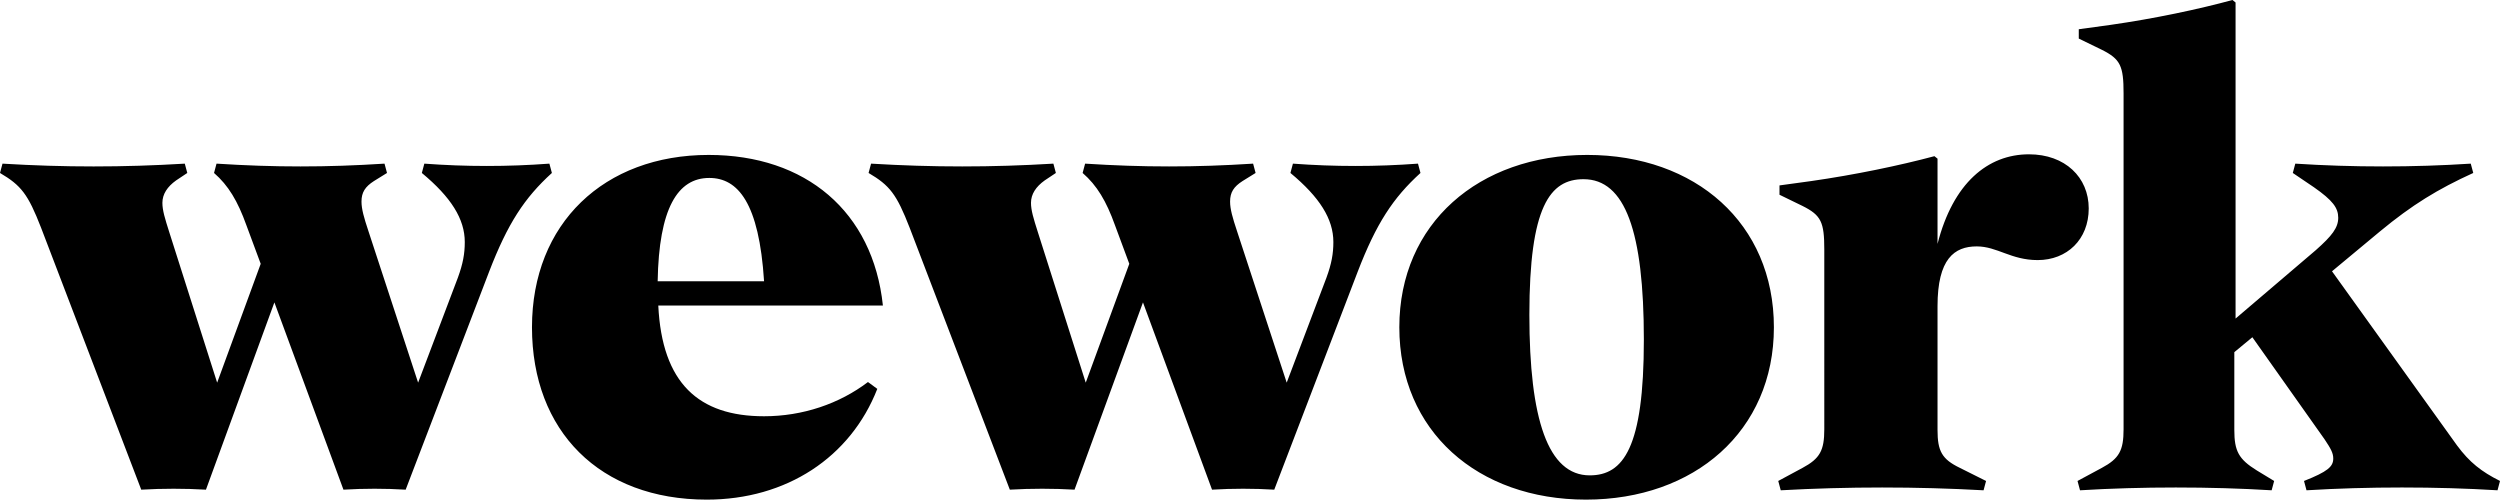
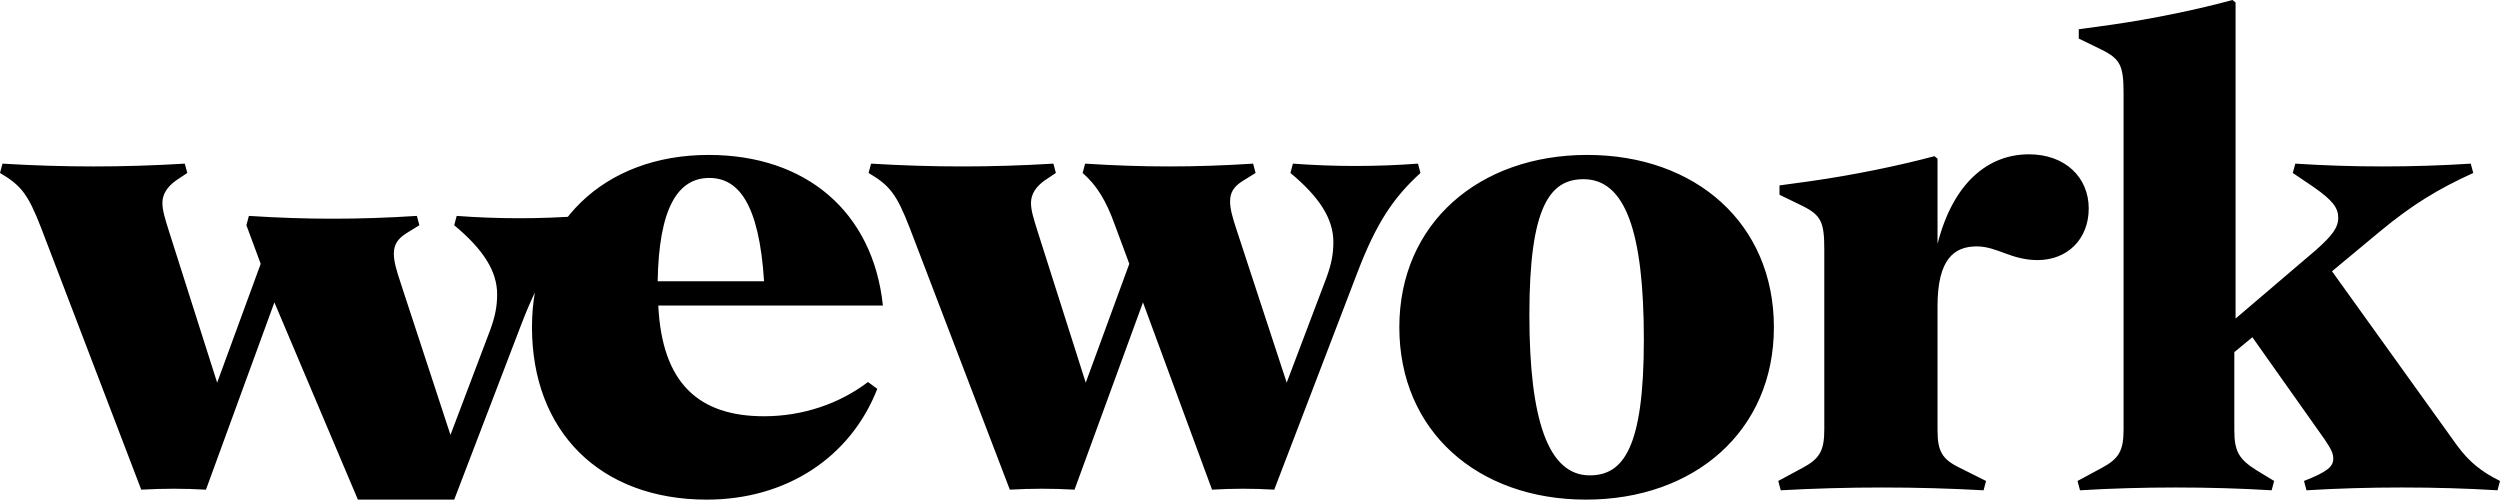
<svg xmlns="http://www.w3.org/2000/svg" xml:space="preserve" style="enable-background:new 0 0 803.6 160.6" viewBox="0 0 803.6 160.6">
-   <path d="m59.4 52.6.8 3-3.6 2.4c-2.8 2-4.4 4.4-4.4 7.2 0 2.4.8 5 2.2 9.4L69.8 123l14-38.2-4.6-12.4c-2.8-7.8-5.8-12.8-10.4-16.8l.8-3c18.6 1.2 35.4 1.2 54 0l.8 3-4.2 2.6c-2.8 1.8-4 3.6-4 6.6 0 2.4.8 5.2 2.2 9.4l16 48.8 12.8-33.8c1.6-4.4 2.2-7.6 2.2-11.4 0-7.4-4.4-14.4-13.8-22.2l.8-3c13.4 1 26.8 1 40.2 0l.8 3c-8.8 8-14.2 16.2-20.2 31.8l-26.8 70c-6.6-.4-13.4-.4-20 0L88.2 97.2l-22 60.2c-6.8-.4-14-.4-20.8 0L13.2 73.2C9 62.4 6.8 59.6 0 55.6l.8-3c19.8 1.2 38.8 1.2 58.6 0zm167.8 108c-34.4 0-56.2-22-56.2-55.4s23.2-55.4 56.8-55.4c31.2 0 52.8 18.2 56 48.4h-72.2c1.2 25 13 35.6 34 35.6 12.4 0 24.2-4 33.4-11l3 2.2c-8.6 22-29.2 35.6-54.8 35.6zm-15.8-70.2h34.2c-1.6-25.2-8.4-33.2-17.6-33.2-10.2 0-16.2 9.8-16.6 33.2zm127.2-37.8.8 3-3.6 2.4c-2.8 2-4.4 4.4-4.4 7.2 0 2.4.8 5 2.2 9.4L349 123l14-38.2-4.6-12.4c-2.8-7.8-5.8-12.8-10.4-16.8l.8-3c18.6 1.2 35.4 1.2 54 0l.8 3-4.2 2.6c-2.8 1.8-4 3.6-4 6.6 0 2.4.8 5.2 2.2 9.4l16 48.8 12.8-33.8c1.6-4.4 2.2-7.6 2.2-11.4 0-7.4-4.4-14.4-13.8-22.2l.8-3c13.4 1 26.8 1 40.2 0l.8 3c-8.8 8-14.2 16.2-20.2 31.8l-26.8 70c-6.6-.4-13.4-.4-20 0l-22.2-60.2-22 60.2c-6.8-.4-14-.4-20.8 0l-32.2-84.2c-4.2-10.8-6.4-13.6-13.2-17.6l.8-3c19.8 1.2 38.8 1.2 58.6 0zm171.6-2.8c34.8 0 60 22 60 55.4s-25.6 55.4-60.4 55.4-60-22-60-55.4 25.6-55.4 60.4-55.4zm-18.6 51.4c0 33.6 6 51.6 19.4 51.6 10.8 0 17.4-8.8 17.4-43.6s-6-51.6-19.4-51.6c-10.8 0-17.4 8.8-17.4 43.6zm80.8 56.4-.8-3 7.8-4.2c5.6-3 7-5.6 7-12.4V80.2c0-8.8-1-11-7-14l-7.4-3.6v-3l10.2-1.4c14-2 28.4-5 39.6-8l1 .8v27.4c5-19.6 16.2-28.8 29.4-28.8 11.6 0 19.2 7.4 19.2 17.4s-7 16.6-16.4 16.6c-8.6 0-13-4.4-19.6-4.4-7.2 0-12.6 4-12.6 19.2v39.8c0 6.8 1.4 9.4 7.2 12.2l8.4 4.2-.8 3c-21.6-1.2-43.6-1.2-65.2 0zm146.2-55.2 25.8-22c5.2-4.6 7.2-7.2 7.2-10.4s-1.8-5.6-7.8-9.8l-6.8-4.6.8-3c18.4 1.2 38 1.2 56.4 0l.8 3c-11.4 5.2-19.6 10.2-30 18.8l-15.4 12.8 40.2 56c4 5.4 7.8 8.4 13.8 11.4l-.8 3c-19.6-1.2-41.8-1.2-61.4 0l-.8-3c7.6-3 9.4-4.6 9.4-7.2 0-1.8-.8-3.2-2.8-6.2L724 108.4l-5.8 4.8v25c0 6.8 1.4 9.4 7.2 13l5.6 3.4-.8 3c-19.6-1.2-42-1.2-61.6 0l-.8-3 7.8-4.2c5.6-3 7-5.6 7-12.4V30c0-8.8-1-11-7-14l-7.4-3.6v-3L678.4 8c14-2 28.2-5 39.2-8l1 .8v101.6z" />
+   <path d="m59.4 52.6.8 3-3.6 2.4c-2.8 2-4.4 4.4-4.4 7.2 0 2.4.8 5 2.2 9.4L69.8 123l14-38.2-4.6-12.4l.8-3c18.6 1.2 35.4 1.2 54 0l.8 3-4.2 2.6c-2.8 1.8-4 3.6-4 6.6 0 2.4.8 5.2 2.2 9.4l16 48.8 12.8-33.8c1.6-4.4 2.2-7.6 2.2-11.4 0-7.4-4.4-14.4-13.8-22.2l.8-3c13.4 1 26.8 1 40.2 0l.8 3c-8.8 8-14.2 16.2-20.2 31.8l-26.8 70c-6.6-.4-13.4-.4-20 0L88.2 97.2l-22 60.2c-6.8-.4-14-.4-20.8 0L13.2 73.2C9 62.4 6.8 59.6 0 55.6l.8-3c19.8 1.2 38.8 1.2 58.6 0zm167.8 108c-34.4 0-56.2-22-56.2-55.4s23.2-55.4 56.8-55.4c31.2 0 52.8 18.2 56 48.4h-72.2c1.2 25 13 35.6 34 35.6 12.4 0 24.2-4 33.4-11l3 2.2c-8.6 22-29.2 35.6-54.8 35.6zm-15.8-70.2h34.2c-1.6-25.2-8.4-33.2-17.6-33.2-10.2 0-16.2 9.8-16.6 33.2zm127.2-37.8.8 3-3.6 2.4c-2.8 2-4.4 4.4-4.4 7.2 0 2.4.8 5 2.2 9.4L349 123l14-38.2-4.6-12.4c-2.8-7.8-5.8-12.8-10.4-16.8l.8-3c18.6 1.2 35.4 1.2 54 0l.8 3-4.2 2.6c-2.8 1.8-4 3.6-4 6.6 0 2.4.8 5.2 2.2 9.4l16 48.8 12.8-33.8c1.6-4.4 2.2-7.6 2.2-11.4 0-7.4-4.4-14.4-13.8-22.2l.8-3c13.4 1 26.8 1 40.2 0l.8 3c-8.8 8-14.2 16.2-20.2 31.8l-26.8 70c-6.6-.4-13.4-.4-20 0l-22.2-60.2-22 60.2c-6.8-.4-14-.4-20.8 0l-32.2-84.2c-4.2-10.8-6.4-13.6-13.2-17.6l.8-3c19.8 1.2 38.8 1.2 58.6 0zm171.6-2.8c34.8 0 60 22 60 55.4s-25.6 55.4-60.4 55.4-60-22-60-55.4 25.6-55.4 60.4-55.4zm-18.6 51.4c0 33.6 6 51.6 19.4 51.6 10.8 0 17.4-8.8 17.4-43.6s-6-51.6-19.4-51.6c-10.8 0-17.4 8.8-17.4 43.6zm80.8 56.4-.8-3 7.8-4.2c5.6-3 7-5.6 7-12.4V80.2c0-8.8-1-11-7-14l-7.4-3.6v-3l10.2-1.4c14-2 28.4-5 39.6-8l1 .8v27.4c5-19.6 16.2-28.8 29.4-28.8 11.6 0 19.2 7.4 19.2 17.4s-7 16.6-16.4 16.6c-8.6 0-13-4.4-19.6-4.4-7.2 0-12.6 4-12.6 19.2v39.8c0 6.8 1.4 9.4 7.2 12.2l8.4 4.2-.8 3c-21.6-1.2-43.6-1.2-65.2 0zm146.2-55.2 25.8-22c5.2-4.6 7.2-7.2 7.2-10.4s-1.8-5.6-7.8-9.8l-6.8-4.6.8-3c18.4 1.2 38 1.2 56.4 0l.8 3c-11.4 5.2-19.6 10.2-30 18.8l-15.4 12.8 40.2 56c4 5.4 7.8 8.4 13.8 11.4l-.8 3c-19.6-1.2-41.8-1.2-61.4 0l-.8-3c7.6-3 9.4-4.6 9.4-7.2 0-1.8-.8-3.2-2.8-6.2L724 108.4l-5.8 4.8v25c0 6.8 1.4 9.4 7.2 13l5.6 3.4-.8 3c-19.6-1.2-42-1.2-61.6 0l-.8-3 7.8-4.2c5.6-3 7-5.6 7-12.4V30c0-8.8-1-11-7-14l-7.4-3.6v-3L678.4 8c14-2 28.2-5 39.2-8l1 .8v101.6z" />
</svg>